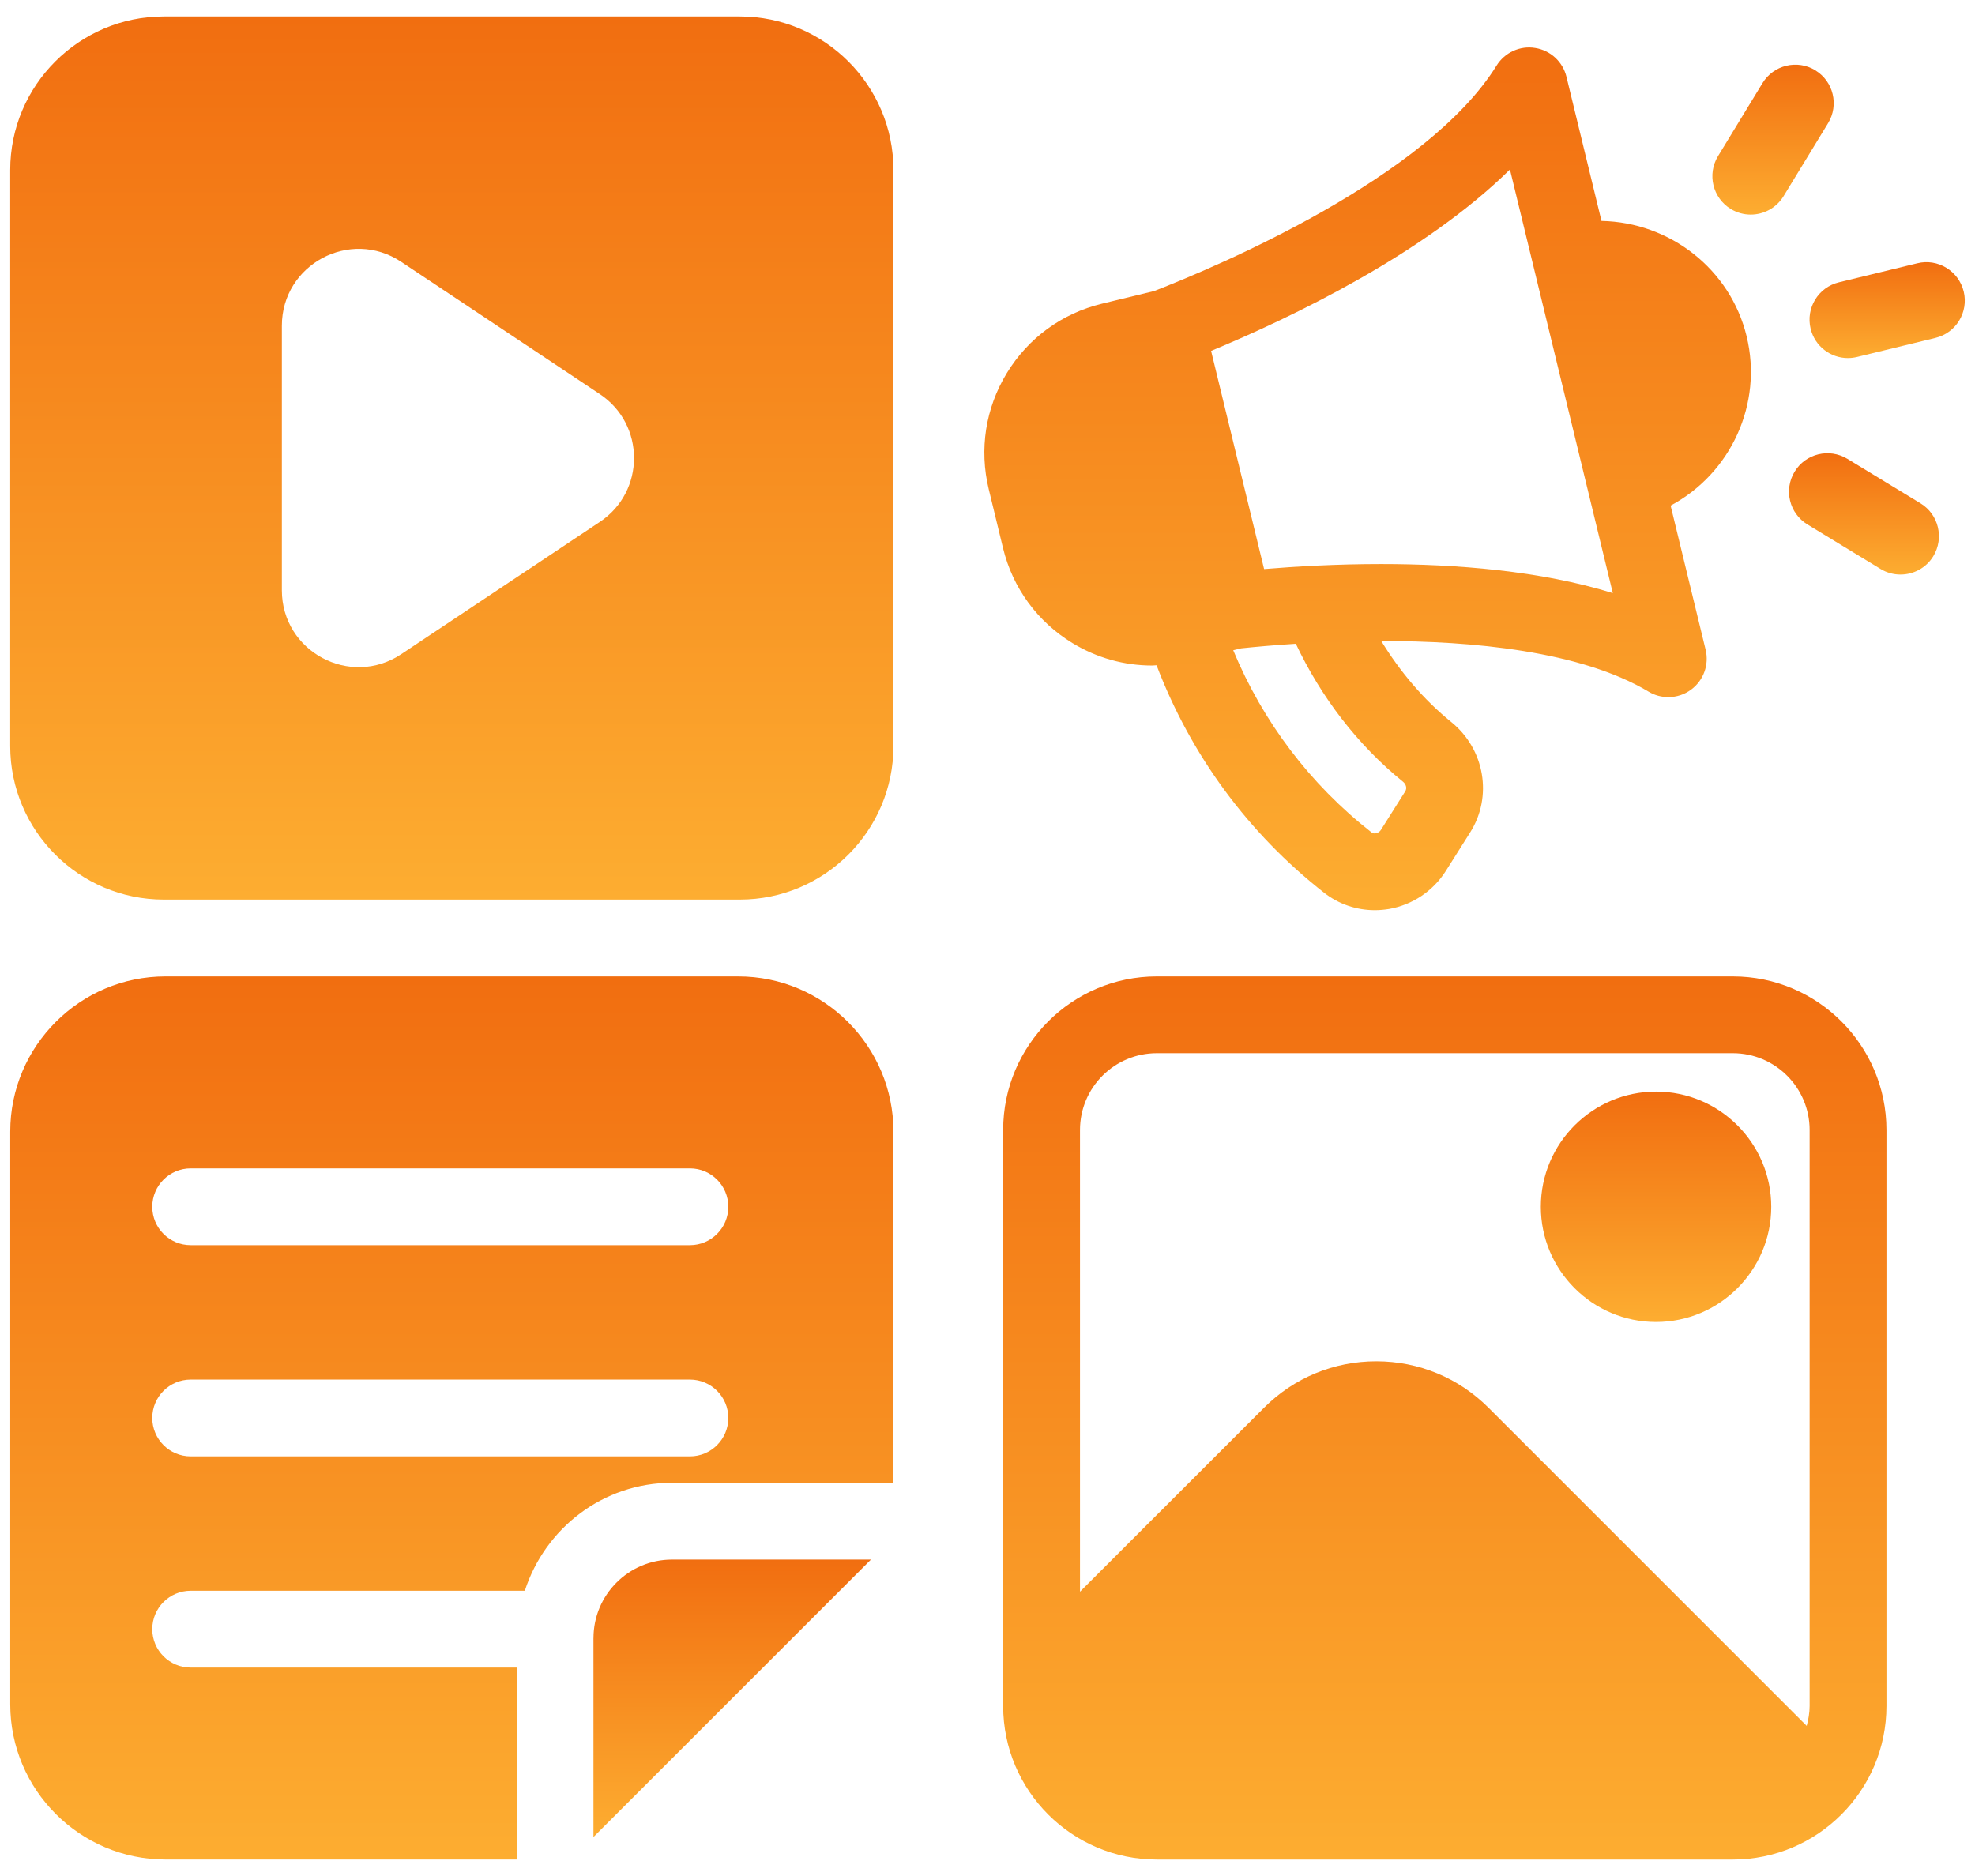
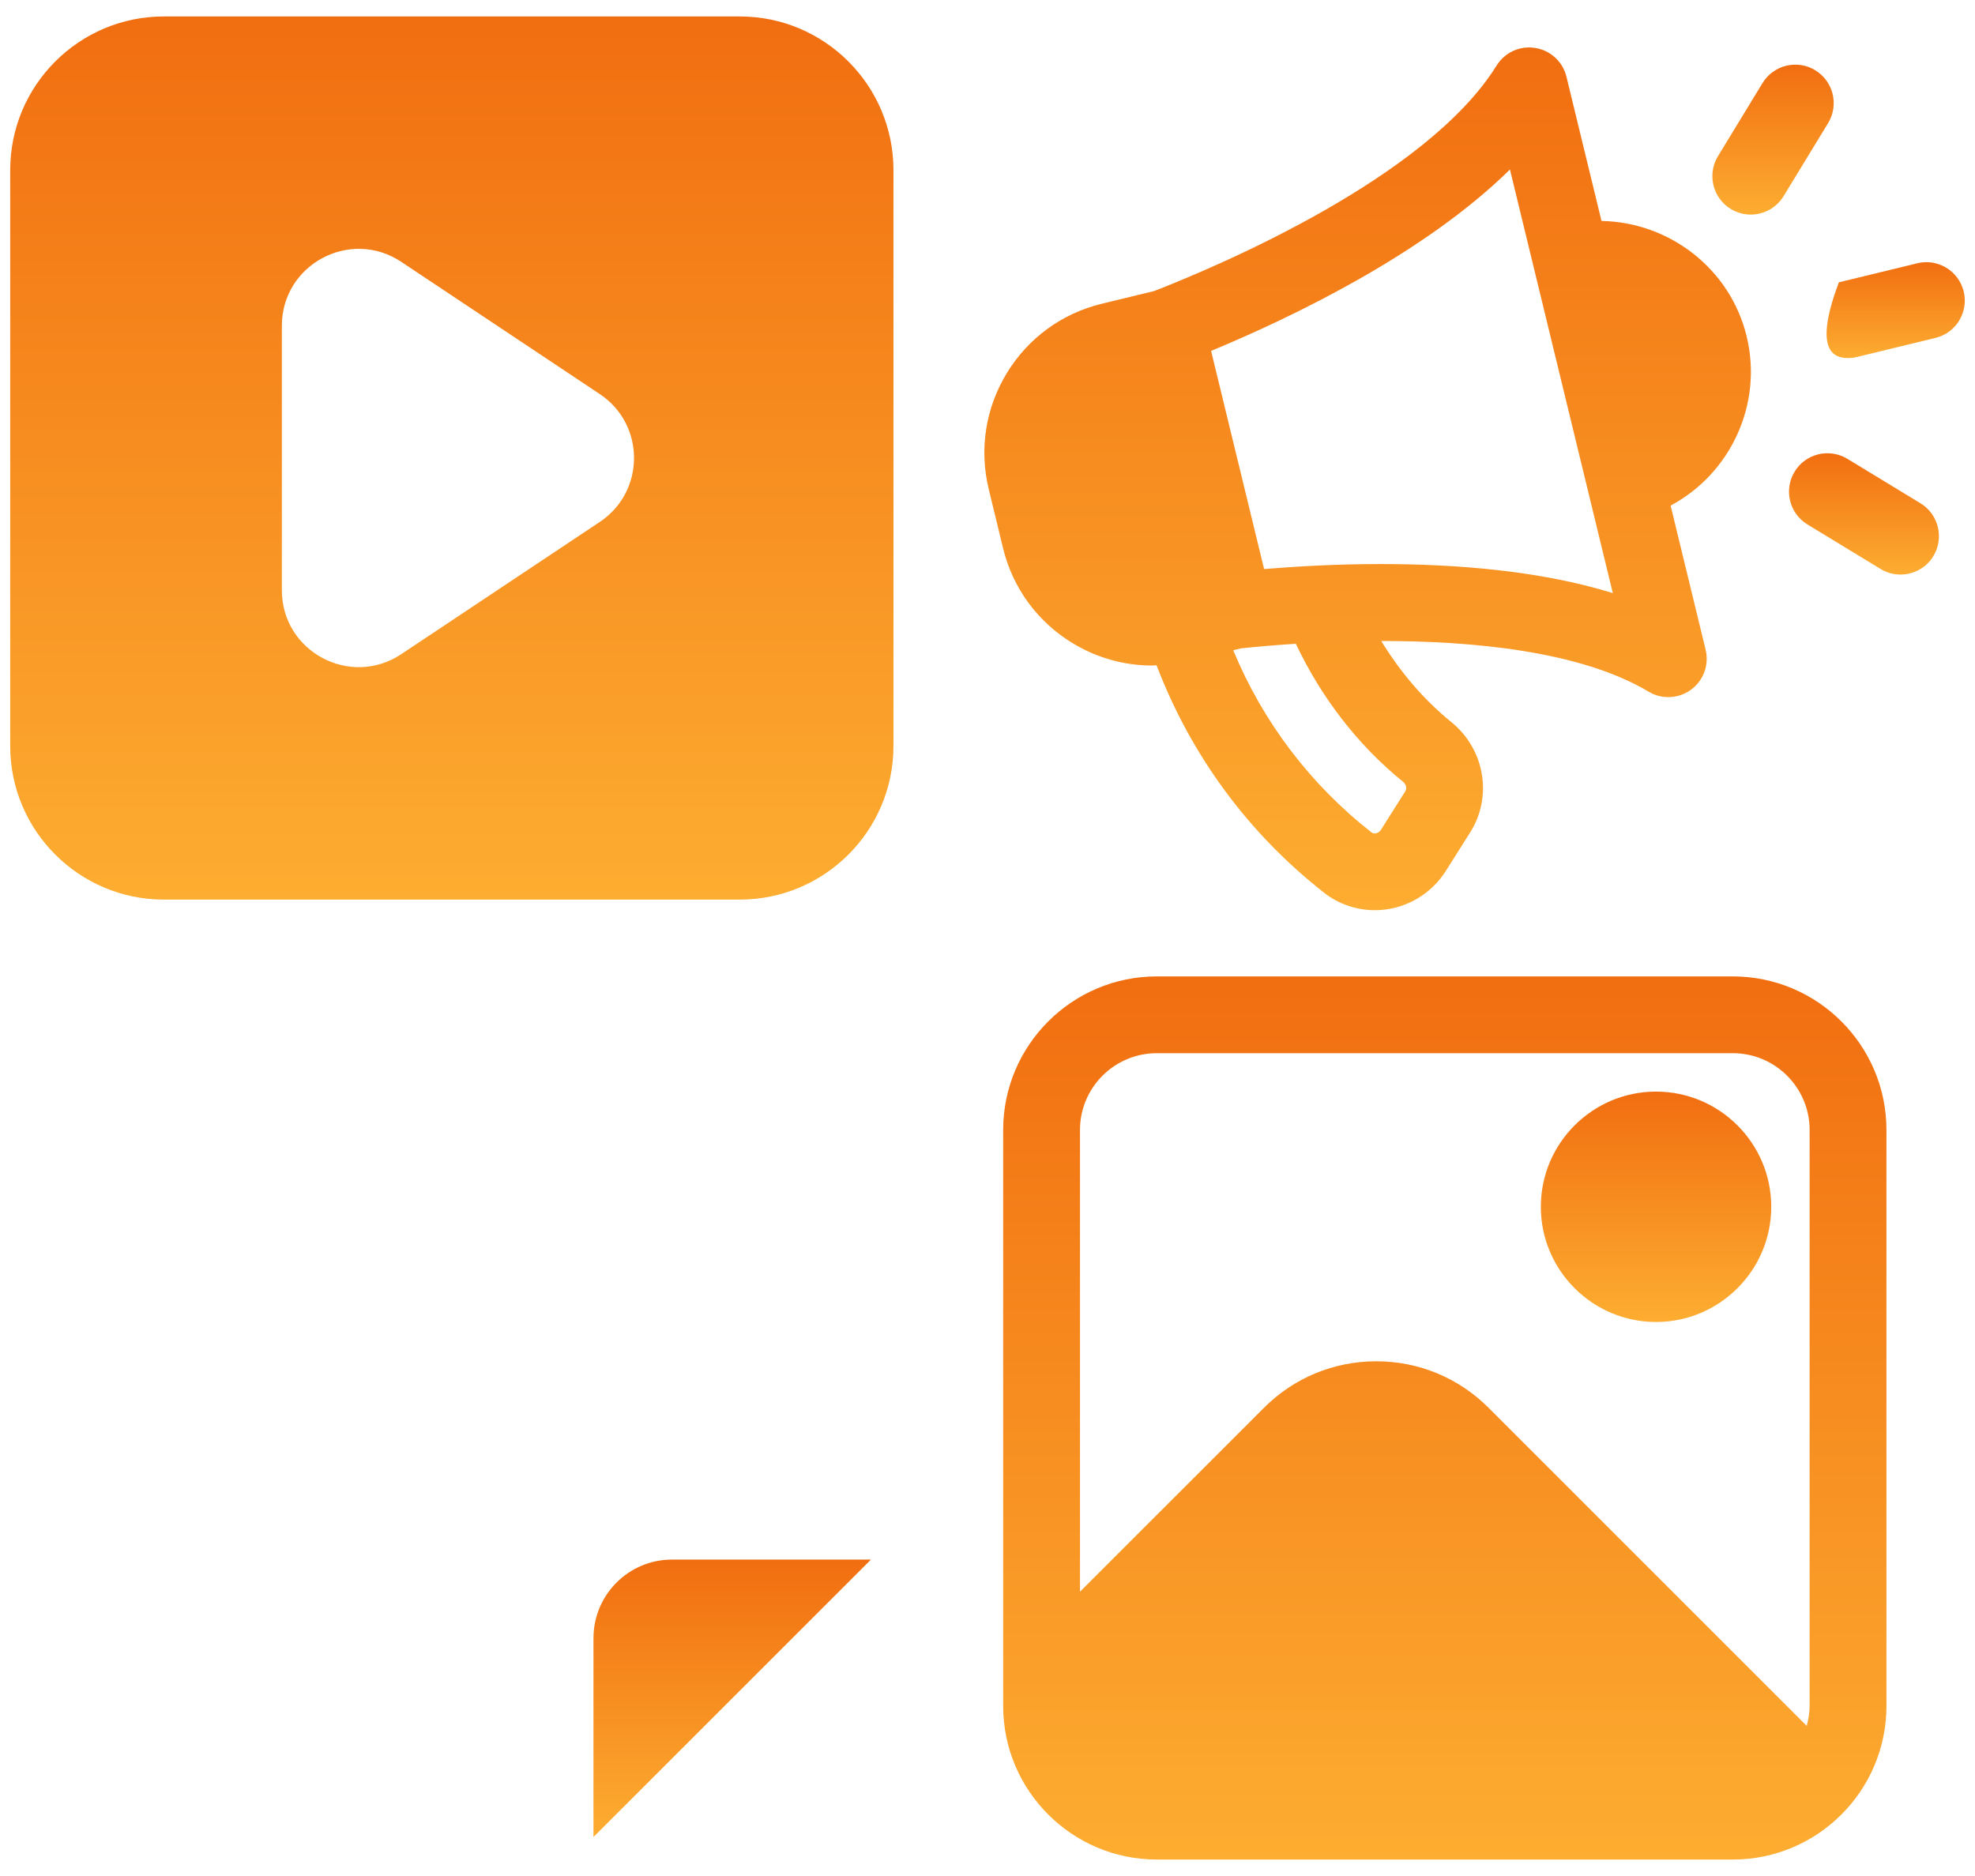
<svg xmlns="http://www.w3.org/2000/svg" width="60" height="57" viewBox="0 0 60 57" fill="none">
  <path d="M53.063 10.22C52.567 8.176 50.733 6.753 48.653 6.713L47.589 2.333C47.478 1.876 47.104 1.53 46.639 1.457C46.178 1.38 45.713 1.594 45.465 1.993C43.352 5.399 37.052 8.067 35.066 8.842L33.471 9.229C32.26 9.523 31.236 10.272 30.587 11.336C29.939 12.4 29.744 13.653 30.038 14.864L30.472 16.654C30.766 17.865 31.515 18.889 32.579 19.538C33.32 19.989 34.151 20.221 34.997 20.221C35.044 20.221 35.09 20.214 35.136 20.213C36.175 22.939 37.916 25.316 40.23 27.128C40.669 27.472 41.212 27.655 41.766 27.655C41.91 27.655 42.053 27.642 42.197 27.619C42.908 27.495 43.538 27.074 43.923 26.464L44.664 25.291C45.352 24.203 45.106 22.764 44.094 21.942C43.243 21.253 42.534 20.409 41.962 19.476C44.721 19.474 48.014 19.777 50.085 21.016C50.269 21.127 50.477 21.181 50.683 21.181C50.927 21.181 51.17 21.106 51.375 20.954C51.753 20.676 51.928 20.197 51.816 19.739L50.753 15.362C52.588 14.38 53.56 12.266 53.063 10.222V10.22ZM42.69 24.046L41.951 25.217C41.902 25.293 41.827 25.314 41.798 25.32C41.746 25.33 41.702 25.32 41.667 25.292C39.798 23.828 38.365 21.929 37.465 19.757L37.704 19.699C38.108 19.657 38.678 19.604 39.367 19.56C40.134 21.18 41.234 22.625 42.624 23.753C42.707 23.82 42.756 23.941 42.69 24.046ZM41.954 17.138C40.615 17.138 39.384 17.208 38.403 17.29L37.946 15.409L36.793 10.662C39.244 9.643 43.264 7.719 45.872 5.15L48.997 18.021C46.799 17.338 44.222 17.138 41.954 17.138Z" fill="url(#paint0_linear_3456_93)" />
  <path d="M58.345 15.293L56.123 13.941C55.57 13.607 54.854 13.781 54.52 14.331C54.185 14.883 54.359 15.6 54.91 15.935L57.131 17.287C57.321 17.403 57.53 17.457 57.737 17.457C58.13 17.457 58.515 17.258 58.734 16.899C59.069 16.347 58.895 15.628 58.345 15.293Z" fill="url(#paint1_linear_3456_93)" />
-   <path d="M59.657 8.857C59.505 8.232 58.87 7.845 58.248 7.999L55.864 8.578C55.238 8.73 54.854 9.361 55.006 9.987C55.135 10.521 55.612 10.879 56.138 10.879C56.229 10.879 56.323 10.868 56.415 10.846L58.798 10.267C59.425 10.116 59.809 9.483 59.657 8.857Z" fill="url(#paint2_linear_3456_93)" />
+   <path d="M59.657 8.857C59.505 8.232 58.87 7.845 58.248 7.999L55.864 8.578C55.135 10.521 55.612 10.879 56.138 10.879C56.229 10.879 56.323 10.868 56.415 10.846L58.798 10.267C59.425 10.116 59.809 9.483 59.657 8.857Z" fill="url(#paint2_linear_3456_93)" />
  <path d="M55.148 2.134C54.596 1.8 53.88 1.975 53.545 2.524L52.192 4.745C51.857 5.296 52.031 6.014 52.581 6.35C52.771 6.465 52.98 6.52 53.187 6.52C53.58 6.52 53.965 6.32 54.184 5.961L55.538 3.74C55.872 3.189 55.699 2.472 55.148 2.136V2.134Z" fill="url(#paint3_linear_3456_93)" />
  <path d="M22.476 0.5H4.976C2.403 0.5 0.31 2.593 0.31 5.167V22.667C0.31 25.24 2.403 27.333 4.976 27.333H22.476C25.05 27.333 27.143 25.24 27.143 22.667V5.167C27.143 2.593 25.05 0.5 22.476 0.5ZM18.222 15.858L12.19 19.876C10.639 20.909 8.563 19.798 8.563 17.935V9.898C8.563 8.034 10.639 6.923 12.19 7.956L18.222 11.974C19.608 12.898 19.608 14.934 18.222 15.858Z" fill="url(#paint4_linear_3456_93)" />
  <path d="M52.643 29.667H35.143C32.569 29.667 30.476 31.76 30.476 34.333V51.833C30.476 54.407 32.569 56.5 35.143 56.5H52.643C55.217 56.5 57.31 54.407 57.31 51.833V34.333C57.31 31.76 55.217 29.667 52.643 29.667ZM35.143 32H52.643C53.93 32 54.976 33.047 54.976 34.333V51.833C54.976 52.044 54.939 52.245 54.887 52.439L45.22 42.772C44.311 41.863 43.1 41.361 41.811 41.361C40.521 41.361 39.31 41.863 38.402 42.772L32.81 48.362V34.332C32.81 33.045 33.856 32 35.143 32Z" fill="url(#paint5_linear_3456_93)" />
  <path d="M50.31 40.167C52.239 40.167 53.81 38.596 53.81 36.667C53.81 34.737 52.239 33.167 50.31 33.167C48.38 33.167 46.81 34.737 46.81 36.667C46.81 38.596 48.38 40.167 50.31 40.167Z" fill="url(#paint6_linear_3456_93)" />
-   <path d="M15.696 50.667H5.793C5.149 50.667 4.626 50.144 4.626 49.5C4.626 48.856 5.149 48.333 5.793 48.333H15.944C16.557 46.438 18.317 45.053 20.414 45.053H27.143V34.383C27.143 31.783 25.027 29.667 22.426 29.667H5.028C2.427 29.667 0.311 31.783 0.311 34.383V51.782C0.311 54.383 2.427 56.499 5.028 56.499H15.697V50.666L15.696 50.667ZM5.793 35.5H20.96C21.604 35.5 22.126 36.023 22.126 36.667C22.126 37.311 21.604 37.833 20.96 37.833H5.793C5.149 37.833 4.626 37.311 4.626 36.667C4.626 36.023 5.149 35.5 5.793 35.5ZM5.793 41.917H20.96C21.604 41.917 22.126 42.439 22.126 43.083C22.126 43.727 21.604 44.25 20.96 44.25H5.793C5.149 44.25 4.626 43.727 4.626 43.083C4.626 42.439 5.149 41.917 5.793 41.917Z" fill="url(#paint7_linear_3456_93)" />
  <path d="M18.029 49.771V55.816L26.459 47.386H20.414C19.099 47.386 18.03 48.456 18.03 49.77L18.029 49.771Z" fill="url(#paint8_linear_3456_93)" />
  <defs>
    <linearGradient id="paint0_linear_3456_93" x1="21.674" y1="-3.498" x2="21.674" y2="32.581" gradientUnits="userSpaceOnUse">
      <stop stop-color="#EF620A" />
      <stop offset="1" stop-color="#FFB937" />
    </linearGradient>
    <linearGradient id="paint1_linear_3456_93" x1="52.74" y1="13.077" x2="52.74" y2="18.15" gradientUnits="userSpaceOnUse">
      <stop stop-color="#EF620A" />
      <stop offset="1" stop-color="#FFB937" />
    </linearGradient>
    <linearGradient id="paint2_linear_3456_93" x1="53.305" y1="7.417" x2="53.305" y2="11.426" gradientUnits="userSpaceOnUse">
      <stop stop-color="#EF620A" />
      <stop offset="1" stop-color="#FFB937" />
    </linearGradient>
    <linearGradient id="paint3_linear_3456_93" x1="50.718" y1="1.106" x2="50.718" y2="7.376" gradientUnits="userSpaceOnUse">
      <stop stop-color="#EF620A" />
      <stop offset="1" stop-color="#FFB937" />
    </linearGradient>
    <linearGradient id="paint4_linear_3456_93" x1="-9.174" y1="-4.556" x2="-9.174" y2="32.376" gradientUnits="userSpaceOnUse">
      <stop stop-color="#EF620A" />
      <stop offset="1" stop-color="#FFB937" />
    </linearGradient>
    <linearGradient id="paint5_linear_3456_93" x1="20.993" y1="24.61" x2="20.993" y2="61.542" gradientUnits="userSpaceOnUse">
      <stop stop-color="#EF620A" />
      <stop offset="1" stop-color="#FFB937" />
    </linearGradient>
    <linearGradient id="paint6_linear_3456_93" x1="44.336" y1="31.848" x2="44.336" y2="41.482" gradientUnits="userSpaceOnUse">
      <stop stop-color="#EF620A" />
      <stop offset="1" stop-color="#FFB937" />
    </linearGradient>
    <linearGradient id="paint7_linear_3456_93" x1="-9.172" y1="24.611" x2="-9.172" y2="61.541" gradientUnits="userSpaceOnUse">
      <stop stop-color="#EF620A" />
      <stop offset="1" stop-color="#FFB937" />
    </linearGradient>
    <linearGradient id="paint8_linear_3456_93" x1="15.05" y1="45.797" x2="15.05" y2="57.401" gradientUnits="userSpaceOnUse">
      <stop stop-color="#EF620A" />
      <stop offset="1" stop-color="#FFB937" />
    </linearGradient>
  </defs>
</svg>